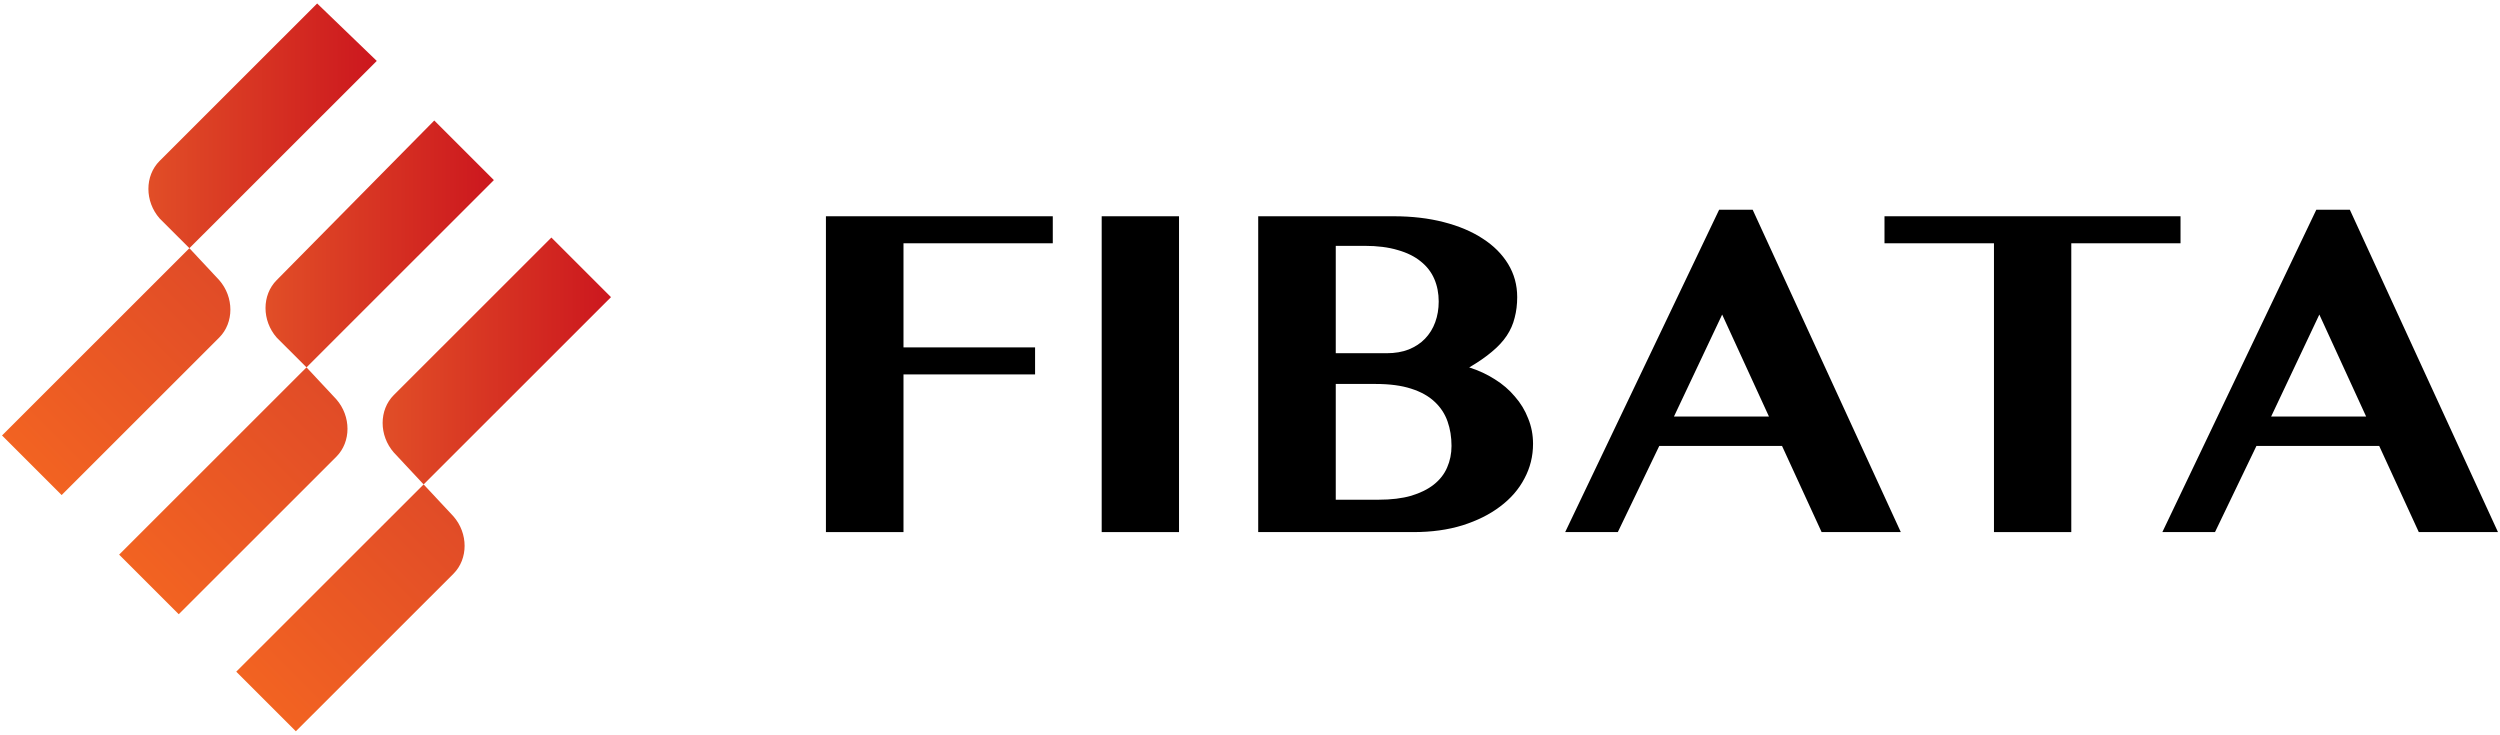
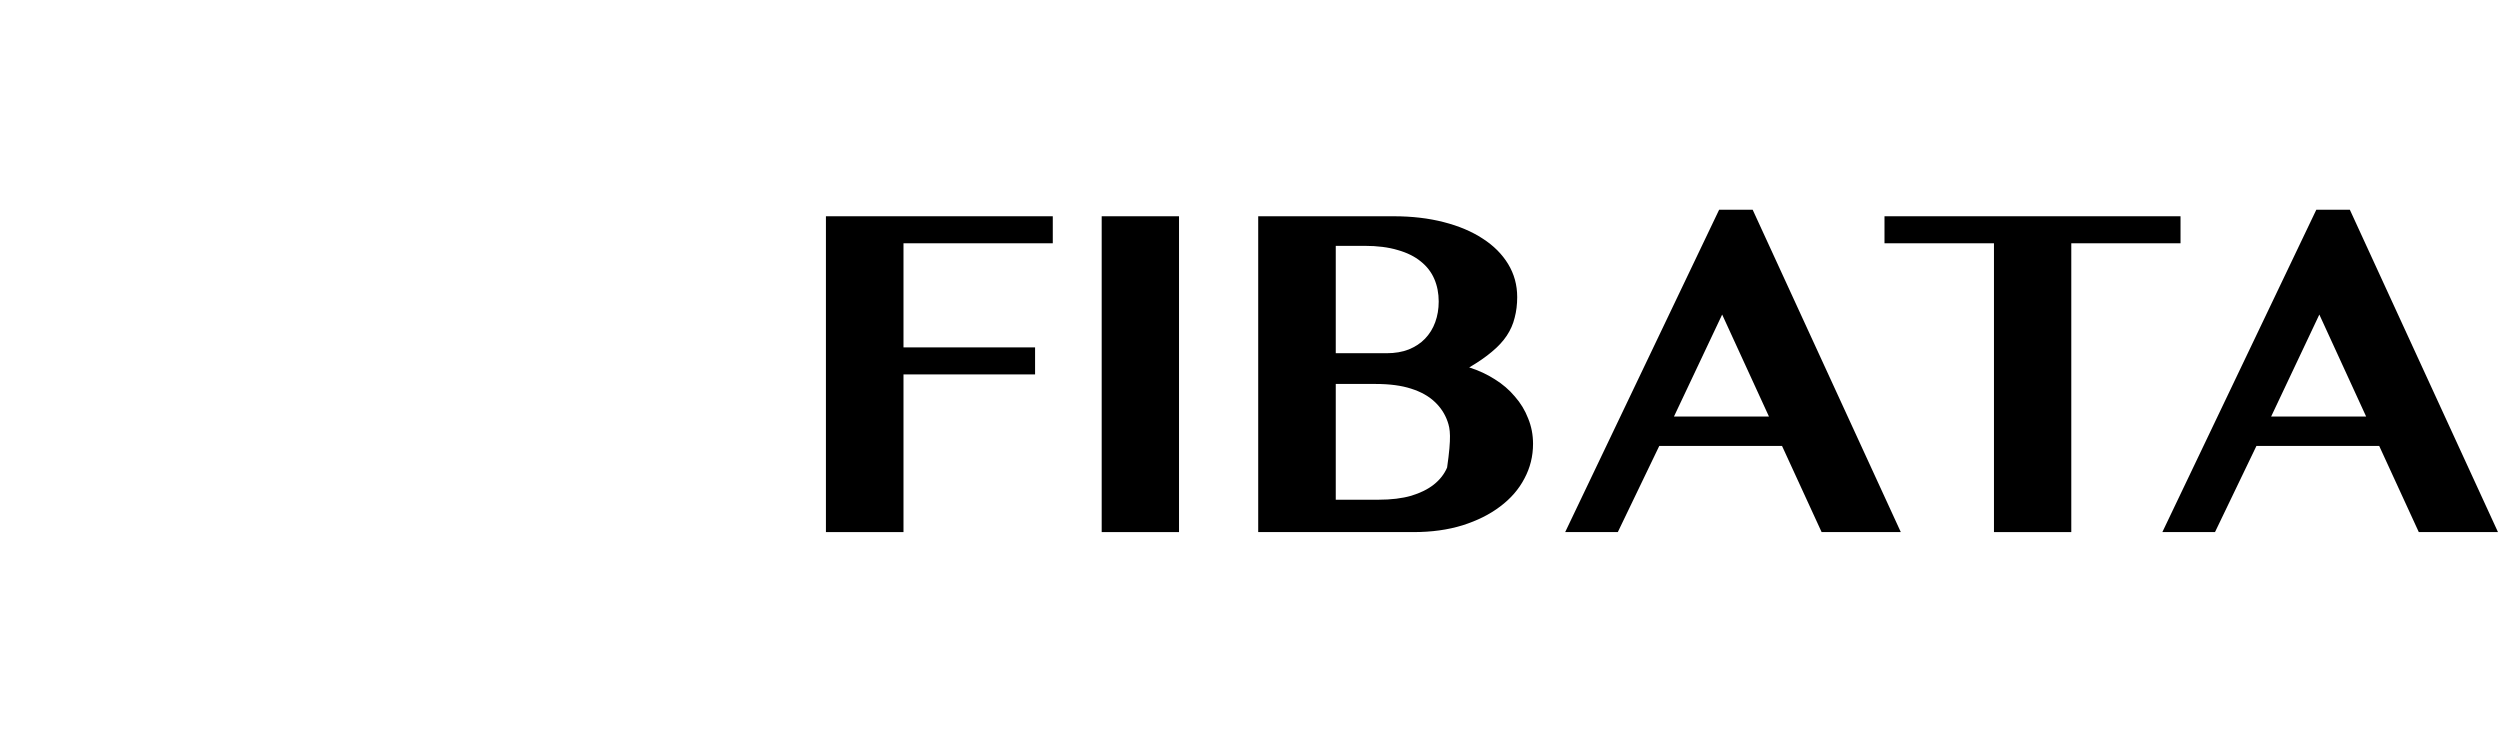
<svg xmlns="http://www.w3.org/2000/svg" width="524" height="154" viewBox="0 0 524 154" fill="none">
  <g clip-path="url(#clip0)">
-     <path d="M39.698 52.022L78.972 12.77L66.475 0.727L33.45 33.734C30.325 36.856 30.325 42.209 33.45 45.777L39.698 52.022Z" fill="url(#paint0_linear)" />
    <path d="M64.244 77L103.518 37.748L91.021 25.259L57.995 58.712C54.871 61.834 54.871 67.187 57.995 70.755L64.244 77Z" fill="url(#paint1_linear)" />
    <path d="M88.79 101.532L128.065 62.281L115.568 49.791L82.542 82.799C79.418 85.921 79.418 91.273 82.542 94.842L88.79 101.532Z" fill="url(#paint2_linear)" />
    <path d="M39.697 52.022L0.423 91.273L12.919 103.762L45.945 70.755C49.069 67.633 49.069 62.281 45.945 58.712L39.697 52.022Z" fill="url(#paint3_linear)" />
    <path d="M64.243 77L24.969 116.252L37.465 128.741L70.491 95.734C73.615 92.612 73.615 87.259 70.491 83.691L64.243 77Z" fill="url(#paint4_linear)" />
    <path d="M88.79 101.532L49.516 140.784L62.012 153.273L95.038 120.266C98.162 117.144 98.162 111.791 95.038 108.223L88.79 101.532Z" fill="url(#paint5_linear)" />
  </g>
  <path d="M220.663 45.329V50.992H189.371V72.814H216.952V78.477H189.371V111.526H173.114V45.329H220.663Z" fill="black" />
  <path d="M230.914 45.329H247.122V111.526H230.914V45.329Z" fill="black" />
-   <path d="M263.72 45.329H292.132C295.939 45.329 299.422 45.736 302.579 46.55C305.768 47.363 308.502 48.519 310.78 50.016C313.058 51.48 314.832 53.254 316.101 55.337C317.37 57.42 318.005 59.73 318.005 62.269C318.005 63.831 317.826 65.279 317.468 66.614C317.143 67.948 316.589 69.201 315.808 70.373C315.027 71.544 313.986 72.667 312.684 73.741C311.415 74.815 309.836 75.905 307.949 77.012C309.901 77.63 311.691 78.46 313.319 79.502C314.946 80.51 316.345 81.715 317.517 83.114C318.721 84.481 319.649 86.011 320.299 87.703C320.983 89.363 321.325 91.136 321.325 93.024C321.325 95.628 320.723 98.052 319.518 100.298C318.347 102.544 316.654 104.496 314.441 106.156C312.261 107.816 309.625 109.134 306.533 110.11C303.474 111.054 300.073 111.526 296.33 111.526H263.72V45.329ZM279.976 74.034H290.667C292.392 74.034 293.922 73.774 295.256 73.253C296.623 72.7 297.762 71.951 298.673 71.007C299.617 70.031 300.333 68.876 300.821 67.541C301.309 66.207 301.553 64.759 301.553 63.197C301.553 61.472 301.244 59.893 300.626 58.461C300.008 57.029 299.064 55.809 297.795 54.8C296.525 53.758 294.914 52.961 292.962 52.408C291.009 51.822 288.698 51.529 286.029 51.529H279.976V74.034ZM279.976 104.74H288.959C291.595 104.74 293.873 104.464 295.793 103.91C297.713 103.325 299.292 102.544 300.528 101.567C301.798 100.558 302.725 99.37 303.311 98.004C303.929 96.604 304.238 95.091 304.238 93.463C304.238 91.608 303.962 89.9 303.409 88.338C302.855 86.743 301.944 85.36 300.675 84.188C299.438 83.016 297.795 82.105 295.744 81.454C293.726 80.803 291.253 80.478 288.324 80.478H279.976V104.74Z" fill="black" />
+   <path d="M263.72 45.329H292.132C295.939 45.329 299.422 45.736 302.579 46.55C305.768 47.363 308.502 48.519 310.78 50.016C313.058 51.48 314.832 53.254 316.101 55.337C317.37 57.42 318.005 59.73 318.005 62.269C318.005 63.831 317.826 65.279 317.468 66.614C317.143 67.948 316.589 69.201 315.808 70.373C315.027 71.544 313.986 72.667 312.684 73.741C311.415 74.815 309.836 75.905 307.949 77.012C309.901 77.63 311.691 78.46 313.319 79.502C314.946 80.51 316.345 81.715 317.517 83.114C318.721 84.481 319.649 86.011 320.299 87.703C320.983 89.363 321.325 91.136 321.325 93.024C321.325 95.628 320.723 98.052 319.518 100.298C318.347 102.544 316.654 104.496 314.441 106.156C312.261 107.816 309.625 109.134 306.533 110.11C303.474 111.054 300.073 111.526 296.33 111.526H263.72V45.329ZM279.976 74.034H290.667C292.392 74.034 293.922 73.774 295.256 73.253C296.623 72.7 297.762 71.951 298.673 71.007C299.617 70.031 300.333 68.876 300.821 67.541C301.309 66.207 301.553 64.759 301.553 63.197C301.553 61.472 301.244 59.893 300.626 58.461C300.008 57.029 299.064 55.809 297.795 54.8C296.525 53.758 294.914 52.961 292.962 52.408C291.009 51.822 288.698 51.529 286.029 51.529H279.976V74.034ZM279.976 104.74H288.959C291.595 104.74 293.873 104.464 295.793 103.91C297.713 103.325 299.292 102.544 300.528 101.567C301.798 100.558 302.725 99.37 303.311 98.004C304.238 91.608 303.962 89.9 303.409 88.338C302.855 86.743 301.944 85.36 300.675 84.188C299.438 83.016 297.795 82.105 295.744 81.454C293.726 80.803 291.253 80.478 288.324 80.478H279.976V104.74Z" fill="black" />
  <path d="M367.36 43.962L398.408 111.526H381.81L373.511 93.463H347.784L339.094 111.526H328.061L360.33 43.962H367.36ZM350.859 87.312H370.777L360.965 65.93L350.859 87.312Z" fill="black" />
  <path d="M457.038 45.329V50.992H434.142V111.526H417.935V50.992H394.99V45.329H457.038Z" fill="black" />
  <path d="M492.528 43.962L523.576 111.526H506.978L498.679 93.463H472.952L464.263 111.526H453.23L485.498 43.962H492.528ZM476.028 87.312H495.945L486.133 65.93L476.028 87.312Z" fill="black" />
  <defs>
    <linearGradient id="paint0_linear" x1="30.772" y1="26.457" x2="78.82" y2="26.457" gradientUnits="userSpaceOnUse">
      <stop offset="0.008" stop-color="#E14E27" />
      <stop offset="1" stop-color="#CC171E" />
    </linearGradient>
    <linearGradient id="paint1_linear" x1="55.444" y1="51.196" x2="103.492" y2="51.196" gradientUnits="userSpaceOnUse">
      <stop offset="0.008" stop-color="#E14E27" />
      <stop offset="1" stop-color="#CC171E" />
    </linearGradient>
    <linearGradient id="paint2_linear" x1="80.087" y1="75.922" x2="128.135" y2="75.922" gradientUnits="userSpaceOnUse">
      <stop offset="0.008" stop-color="#E14E27" />
      <stop offset="1" stop-color="#CC171E" />
    </linearGradient>
    <linearGradient id="paint3_linear" x1="6.431" y1="97.637" x2="45.167" y2="58.878" gradientUnits="userSpaceOnUse">
      <stop stop-color="#F26322" />
      <stop offset="0.992" stop-color="#E14C27" />
    </linearGradient>
    <linearGradient id="paint4_linear" x1="31.143" y1="122.335" x2="69.879" y2="83.577" gradientUnits="userSpaceOnUse">
      <stop stop-color="#F26322" />
      <stop offset="0.992" stop-color="#E14C27" />
    </linearGradient>
    <linearGradient id="paint5_linear" x1="55.835" y1="147.013" x2="94.571" y2="108.254" gradientUnits="userSpaceOnUse">
      <stop stop-color="#F26322" />
      <stop offset="0.992" stop-color="#E14C27" />
    </linearGradient>
    <clipPath id="clip0">
-       <rect width="127.641" height="152.547" fill="white" transform="translate(0.423 0.727)" />
-     </clipPath>
+       </clipPath>
  </defs>
</svg>